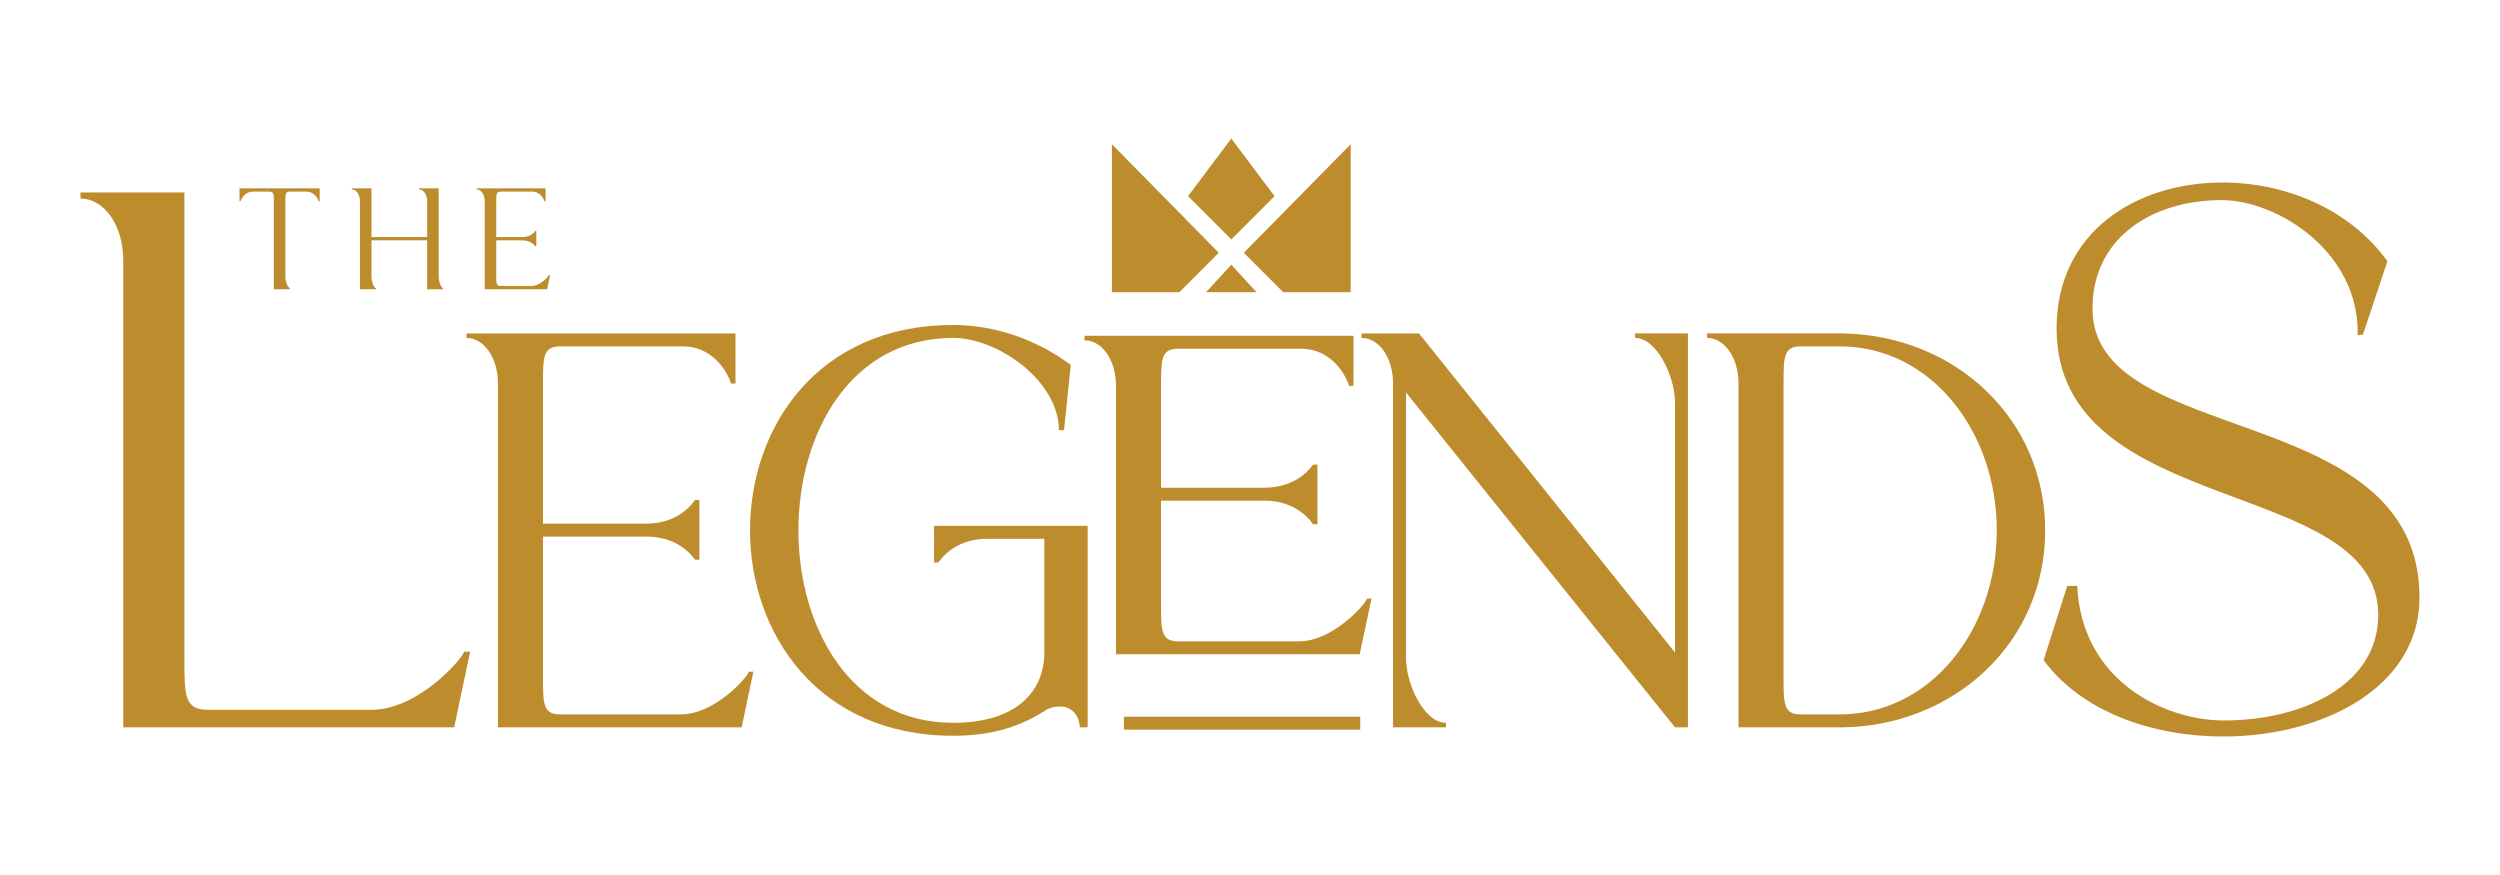
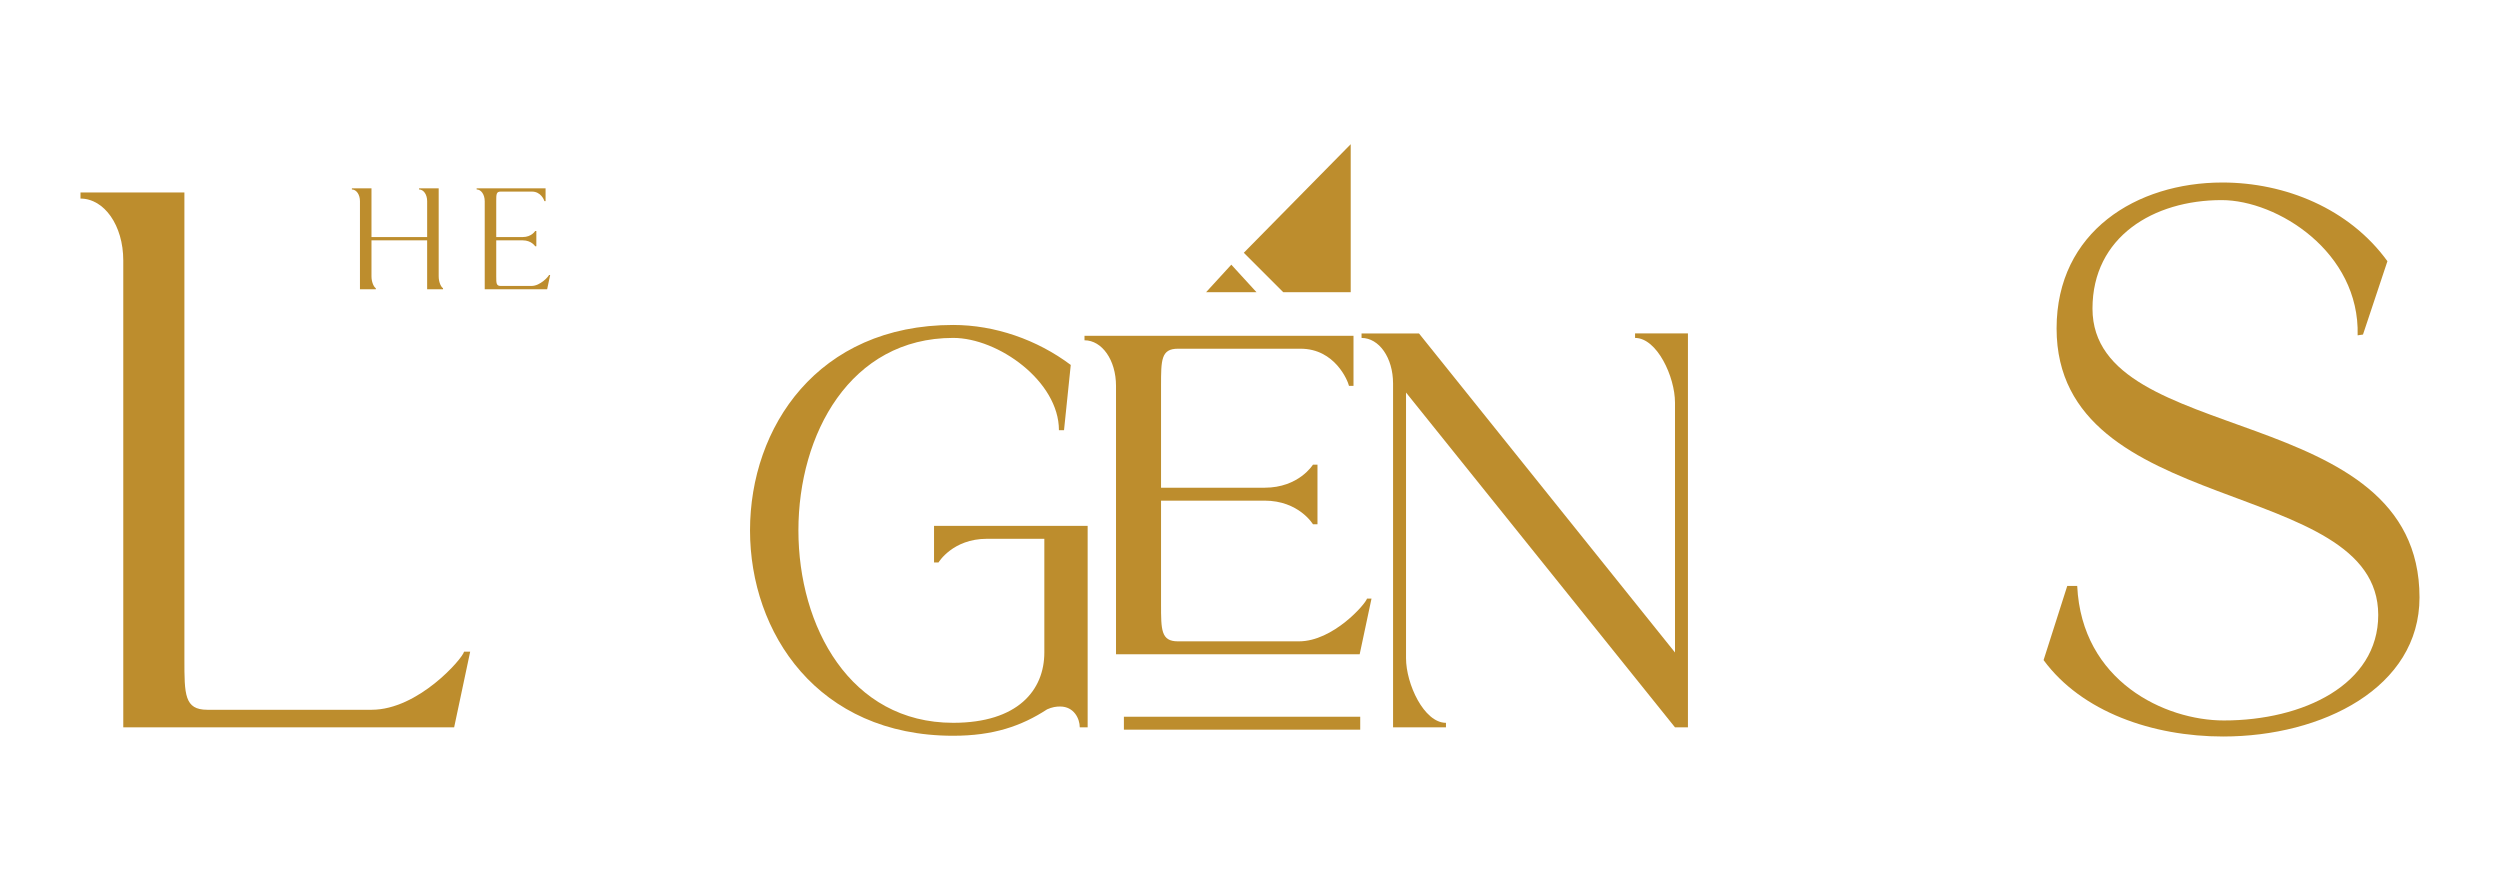
<svg xmlns="http://www.w3.org/2000/svg" version="1.1" id="Layer_1" x="0px" y="0px" width="200px" height="70px" viewBox="0 0 200 70" enable-background="new 0 0 200 70" xml:space="preserve">
  <g>
    <path fill="#BD8D2D" d="M9.862,20.837c0-2.812-1.529-4.951-3.422-4.951v-0.489h8.312v37.35c0,2.813,0,4.035,1.834,4.035h13.143   c3.729,0,7.275-4.096,7.396-4.646h0.489l-1.283,6.053H9.862V20.837z" />
-     <path fill="#BD8D2D" d="M39.838,30.681c0-2.07-1.127-3.646-2.521-3.646v-0.36h21.52v4.007h-0.361   c-0.09-0.404-1.127-2.971-3.871-2.971H44.79c-1.351,0-1.351,0.9-1.351,2.971v11.21h8.283c2.744,0,3.871-1.891,3.871-1.891h0.359   v4.771h-0.359c0,0-1.127-1.846-3.871-1.846h-8.283V54.18c0,2.07,0,2.971,1.351,2.971h9.677c2.748,0,5.358-3.016,5.447-3.42h0.361   l-0.946,4.457H39.838V30.681z" />
    <path fill="#BD8D2D" d="M87.012,42.07v16.115h-0.631c0-0.676-0.449-1.664-1.574-1.664c-0.316,0-0.631,0.045-1.035,0.225   c-2.071,1.35-4.322,2.115-7.518,2.115c-10.849,0-16.252-8.238-16.252-16.43c0-8.239,5.403-16.434,16.252-16.434   c3.33,0,6.707,1.172,9.407,3.198l-0.539,5.222h-0.407c0-3.917-4.86-7.384-8.461-7.384c-8.238,0-12.381,7.699-12.381,15.397   c0,7.697,4.143,15.395,12.381,15.395c5.176,0,7.293-2.611,7.293-5.627v-9.094h-4.594c-2.744,0-3.871,1.891-3.871,1.891h-0.359   V42.07H87.012z" />
    <path fill="#BD8D2D" d="M111.445,30.681c0-2.07-1.123-3.646-2.521-3.646v-0.36h4.594L134,52.199V32.211   c0-2.069-1.441-5.177-3.195-5.177v-0.36h4.23v31.514H134l-21.518-26.786V52.65c0,2.068,1.439,5.176,3.195,5.176v0.361h-4.232   V30.681z" />
-     <path fill="#BD8D2D" d="M144.033,27.71c-1.35,0-1.35,0.9-1.35,2.971V54.18c0,2.07,0,2.971,1.35,2.971h3.15   c7.293,0,12.559-6.797,12.559-14.719c0-7.924-5.266-14.722-12.559-14.722H144.033z M136.561,26.674h10.848   c8.959,0.136,16.207,6.798,16.207,15.758c0,8.957-7.248,15.619-16.207,15.756h-8.328V30.681c0-2.07-1.125-3.646-2.52-3.646V26.674z   " />
    <path fill="#BD8D2D" d="M177.727,16.008c-5.439,0-10.328,2.934-10.328,8.679c0,11.188,26.162,7.275,26.162,23.108   c0,7.213-7.764,11.125-15.711,11.125c-5.623,0-11.309-1.957-14.363-6.113l1.893-5.93h0.797c0.365,7.643,7.027,10.76,11.734,10.76   c6.357,0,12.348-2.873,12.348-8.438c0-11.123-25.732-7.701-25.732-22.923c0-7.763,6.418-11.675,13.264-11.675   c5.012,0,10.148,2.078,13.203,6.296l-1.955,5.867l-0.428,0.063C188.791,20.164,182.189,16.008,177.727,16.008" />
-     <path fill="#BD8D2D" d="M25.575,15.064v1.027h-0.093c-0.021-0.105-0.288-0.763-0.991-0.763h-1.315   c-0.347,0-0.347,0.231-0.347,0.763v6.022c0,0.529,0.255,0.91,0.347,0.934v0.092h-1.27v-7.257c-0.011-0.381-0.046-0.554-0.345-0.554   h-1.316c-0.702,0-0.969,0.657-0.991,0.763h-0.093v-1.027H25.575z" />
    <path fill="#BD8D2D" d="M34.172,19.229h-4.453v2.886c0,0.529,0.244,0.91,0.346,0.934v0.092h-1.268v-7.048   c0-0.531-0.289-0.936-0.646-0.936v-0.092h1.568v3.899h4.453v-2.872c0-0.531-0.287-0.936-0.646-0.936v-0.092h1.569v7.05   c0,0.529,0.242,0.91,0.347,0.934v0.092h-1.271V19.229z" />
    <path fill="#BD8D2D" d="M38.777,16.092c0-0.531-0.289-0.936-0.646-0.936v-0.092h5.515v1.027h-0.093   c-0.023-0.104-0.289-0.763-0.992-0.763h-2.516c-0.346,0-0.346,0.231-0.346,0.763v2.873h2.123c0.704,0,0.993-0.486,0.993-0.486   h0.092v1.225h-0.092c0,0-0.289-0.475-0.993-0.475h-2.123v2.886c0,0.529,0,0.761,0.346,0.761h2.481c0.703,0,1.372-0.774,1.396-0.876   h0.092l-0.242,1.141h-4.994V16.092z" />
    <path fill="#BD8D2D" d="M108.818,58.375H89.912v-1.037h18.906V58.375z M89.281,30.869c0-2.071-1.126-3.646-2.521-3.646v-0.361   h21.52v4.007h-0.361c-0.09-0.405-1.125-2.972-3.871-2.972h-9.813c-1.352,0-1.352,0.9-1.352,2.972v8.148h8.283   c2.746,0,3.871-1.846,3.871-1.846h0.361v4.771h-0.361c0,0-1.125-1.891-3.871-1.891h-8.283v8.283c0,2.07,0,2.973,1.352,2.973h9.678   c2.746,0,5.357-3.018,5.447-3.422h0.361l-0.947,4.455H89.281V30.869z" />
-     <polygon fill="#BD8D2D" points="101.965,15.691 98.504,11.08 95.043,15.691 98.504,19.15  " />
    <polygon fill="#BD8D2D" points="99.505,20.221 102.66,23.375 108.057,23.375 108.057,11.537  " />
-     <polygon fill="#BD8D2D" points="97.502,20.221 88.951,11.537 88.951,23.375 94.348,23.375  " />
    <polygon fill="#BD8D2D" points="100.519,23.375 98.504,21.174 96.488,23.375  " />
  </g>
</svg>